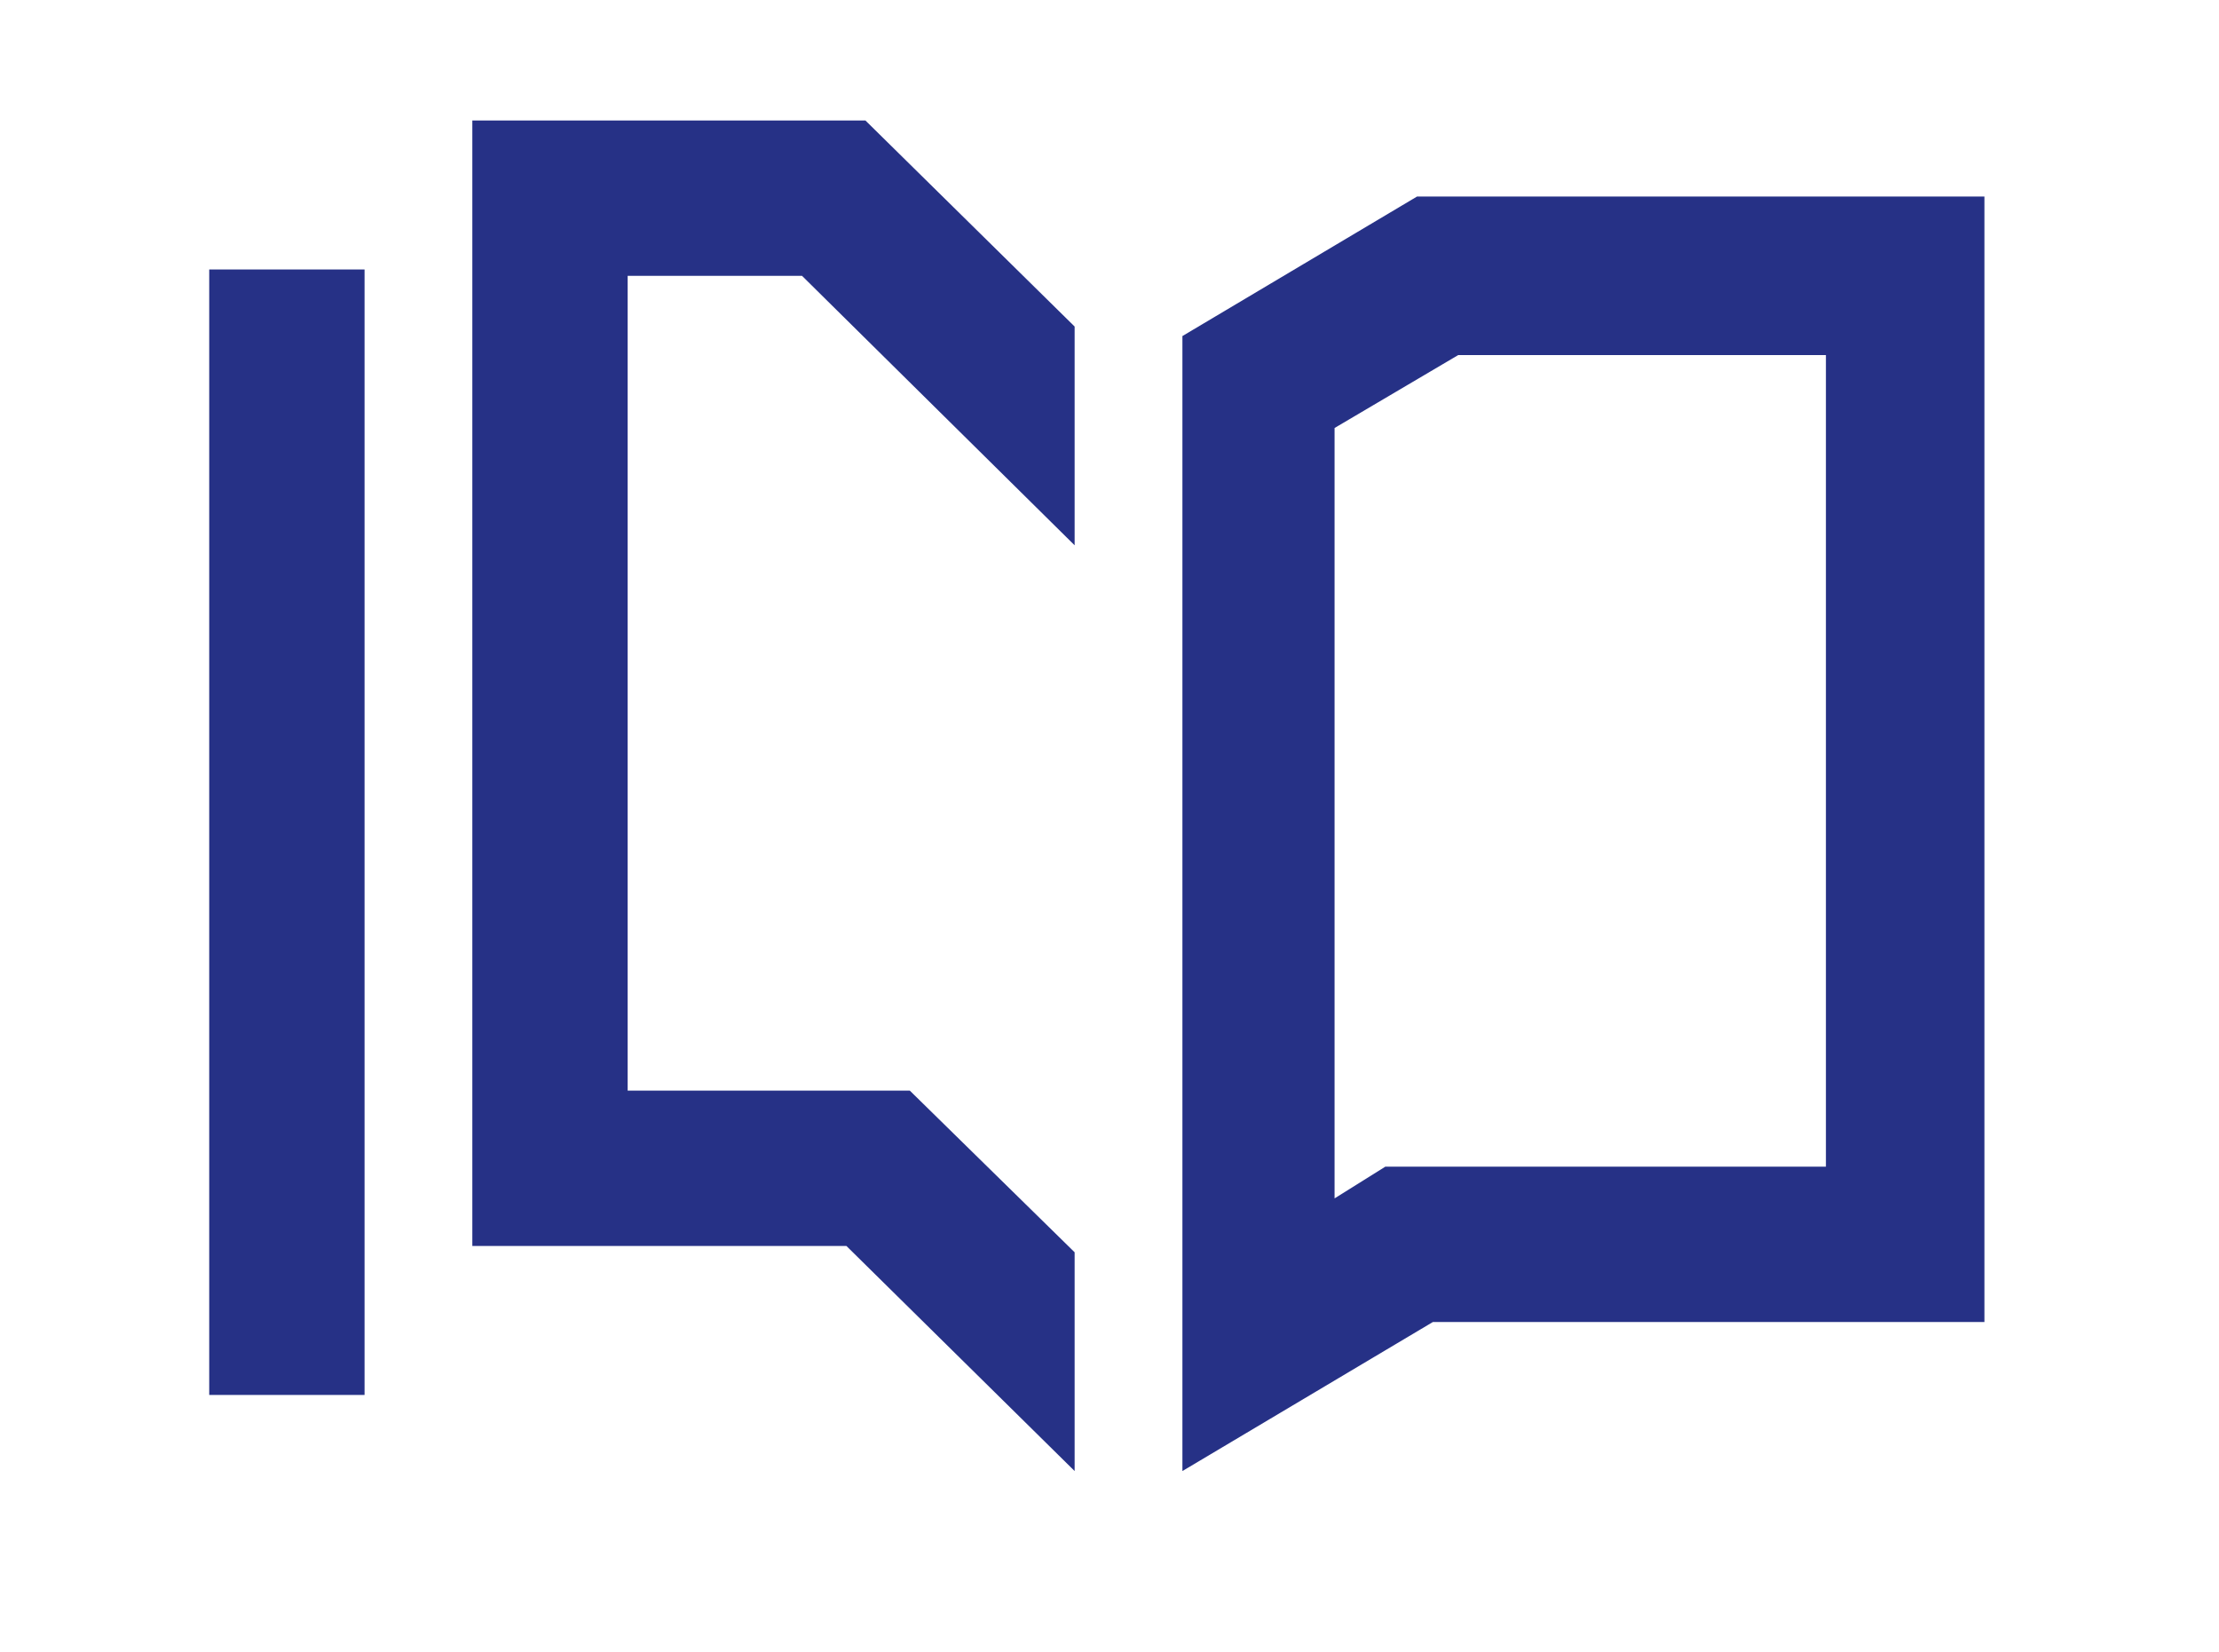
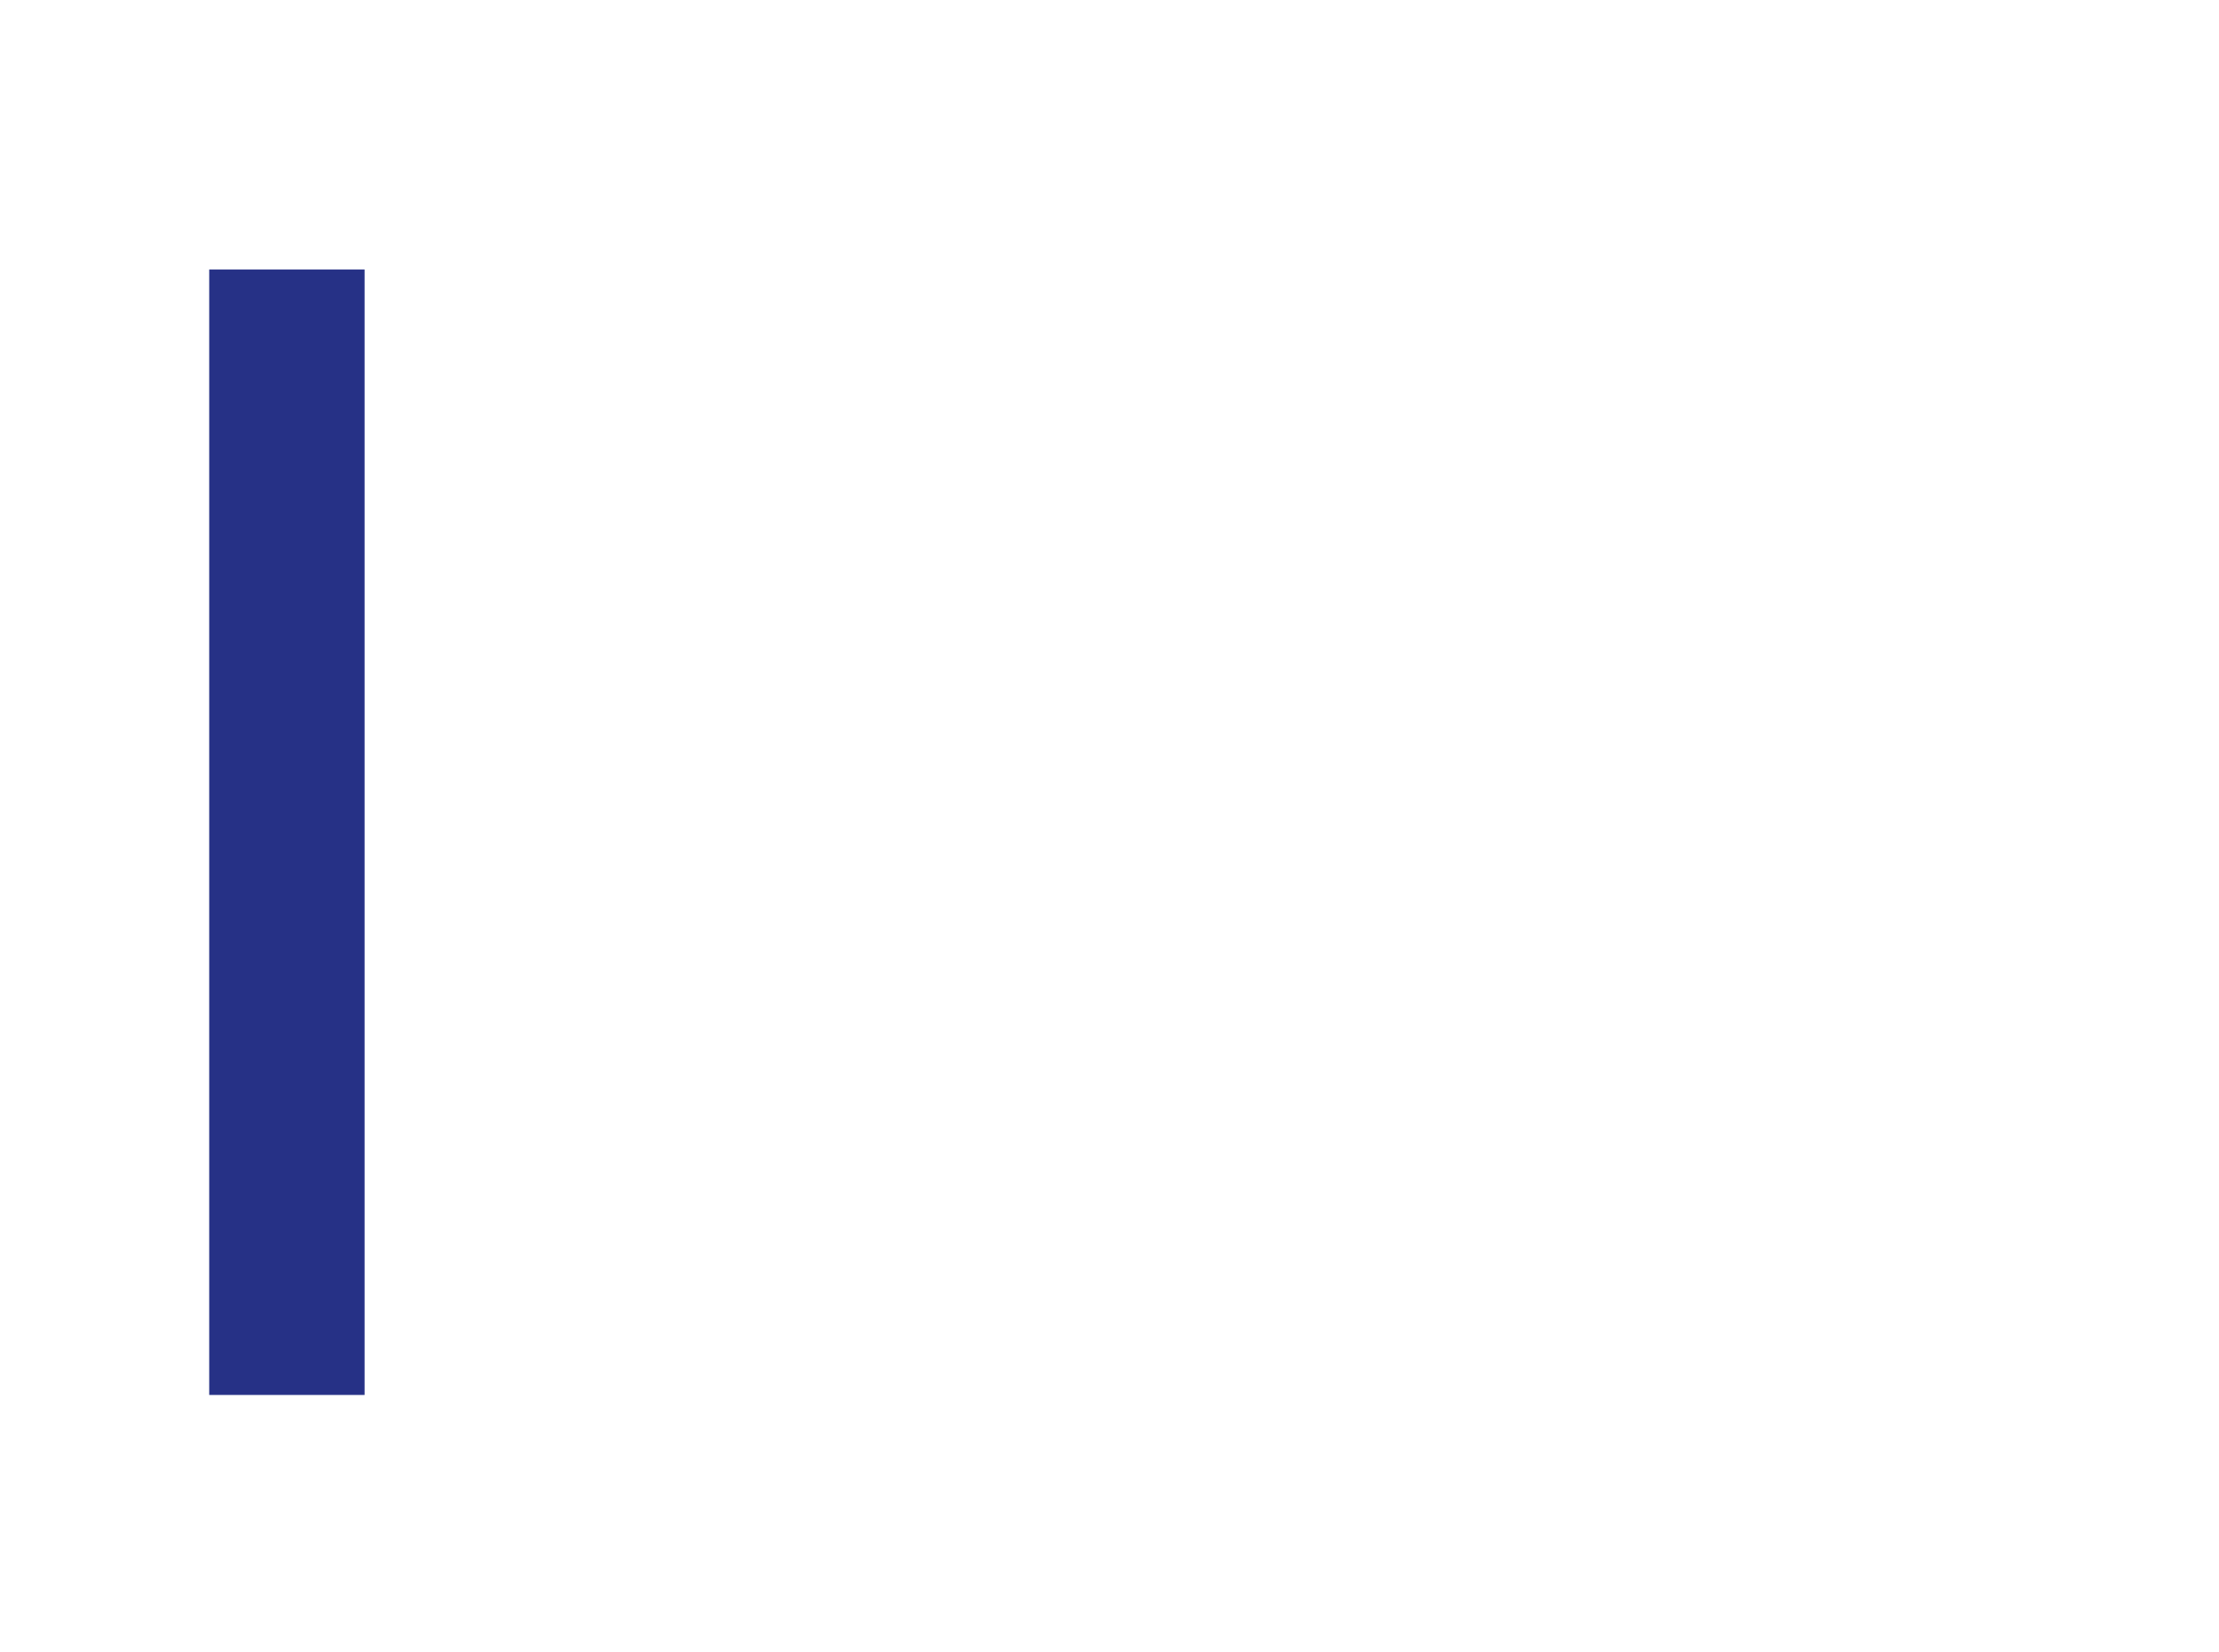
<svg xmlns="http://www.w3.org/2000/svg" version="1.1" id="Layer_2" x="0px" y="0px" viewBox="0 0 70 52.1" style="enable-background:new 0 0 70 52.1;" xml:space="preserve">
  <style type="text/css">
	.st0{fill:#263186;}
</style>
-   <polygon class="st0" points="33.9,46.4 33.9,39.5 33.9,39.5 28.7,34.4 19.8,34.4 19.8,8.7 25.3,8.7 33.9,17.2 33.9,10.3 27.3,3.8   14.9,3.8 14.9,39.3 26.7,39.3 " />
  <rect x="6.6" y="8.5" class="st0" width="4.9" height="35.5" />
-   <path class="st0" d="M44.7,6.2l-7.4,4.4v35.8l7.9-4.7h17.4V6.2H44.7z M57.6,36.8H43.7l-1.6,1V13.5l3.9-2.3h11.6V36.8z" />
</svg>